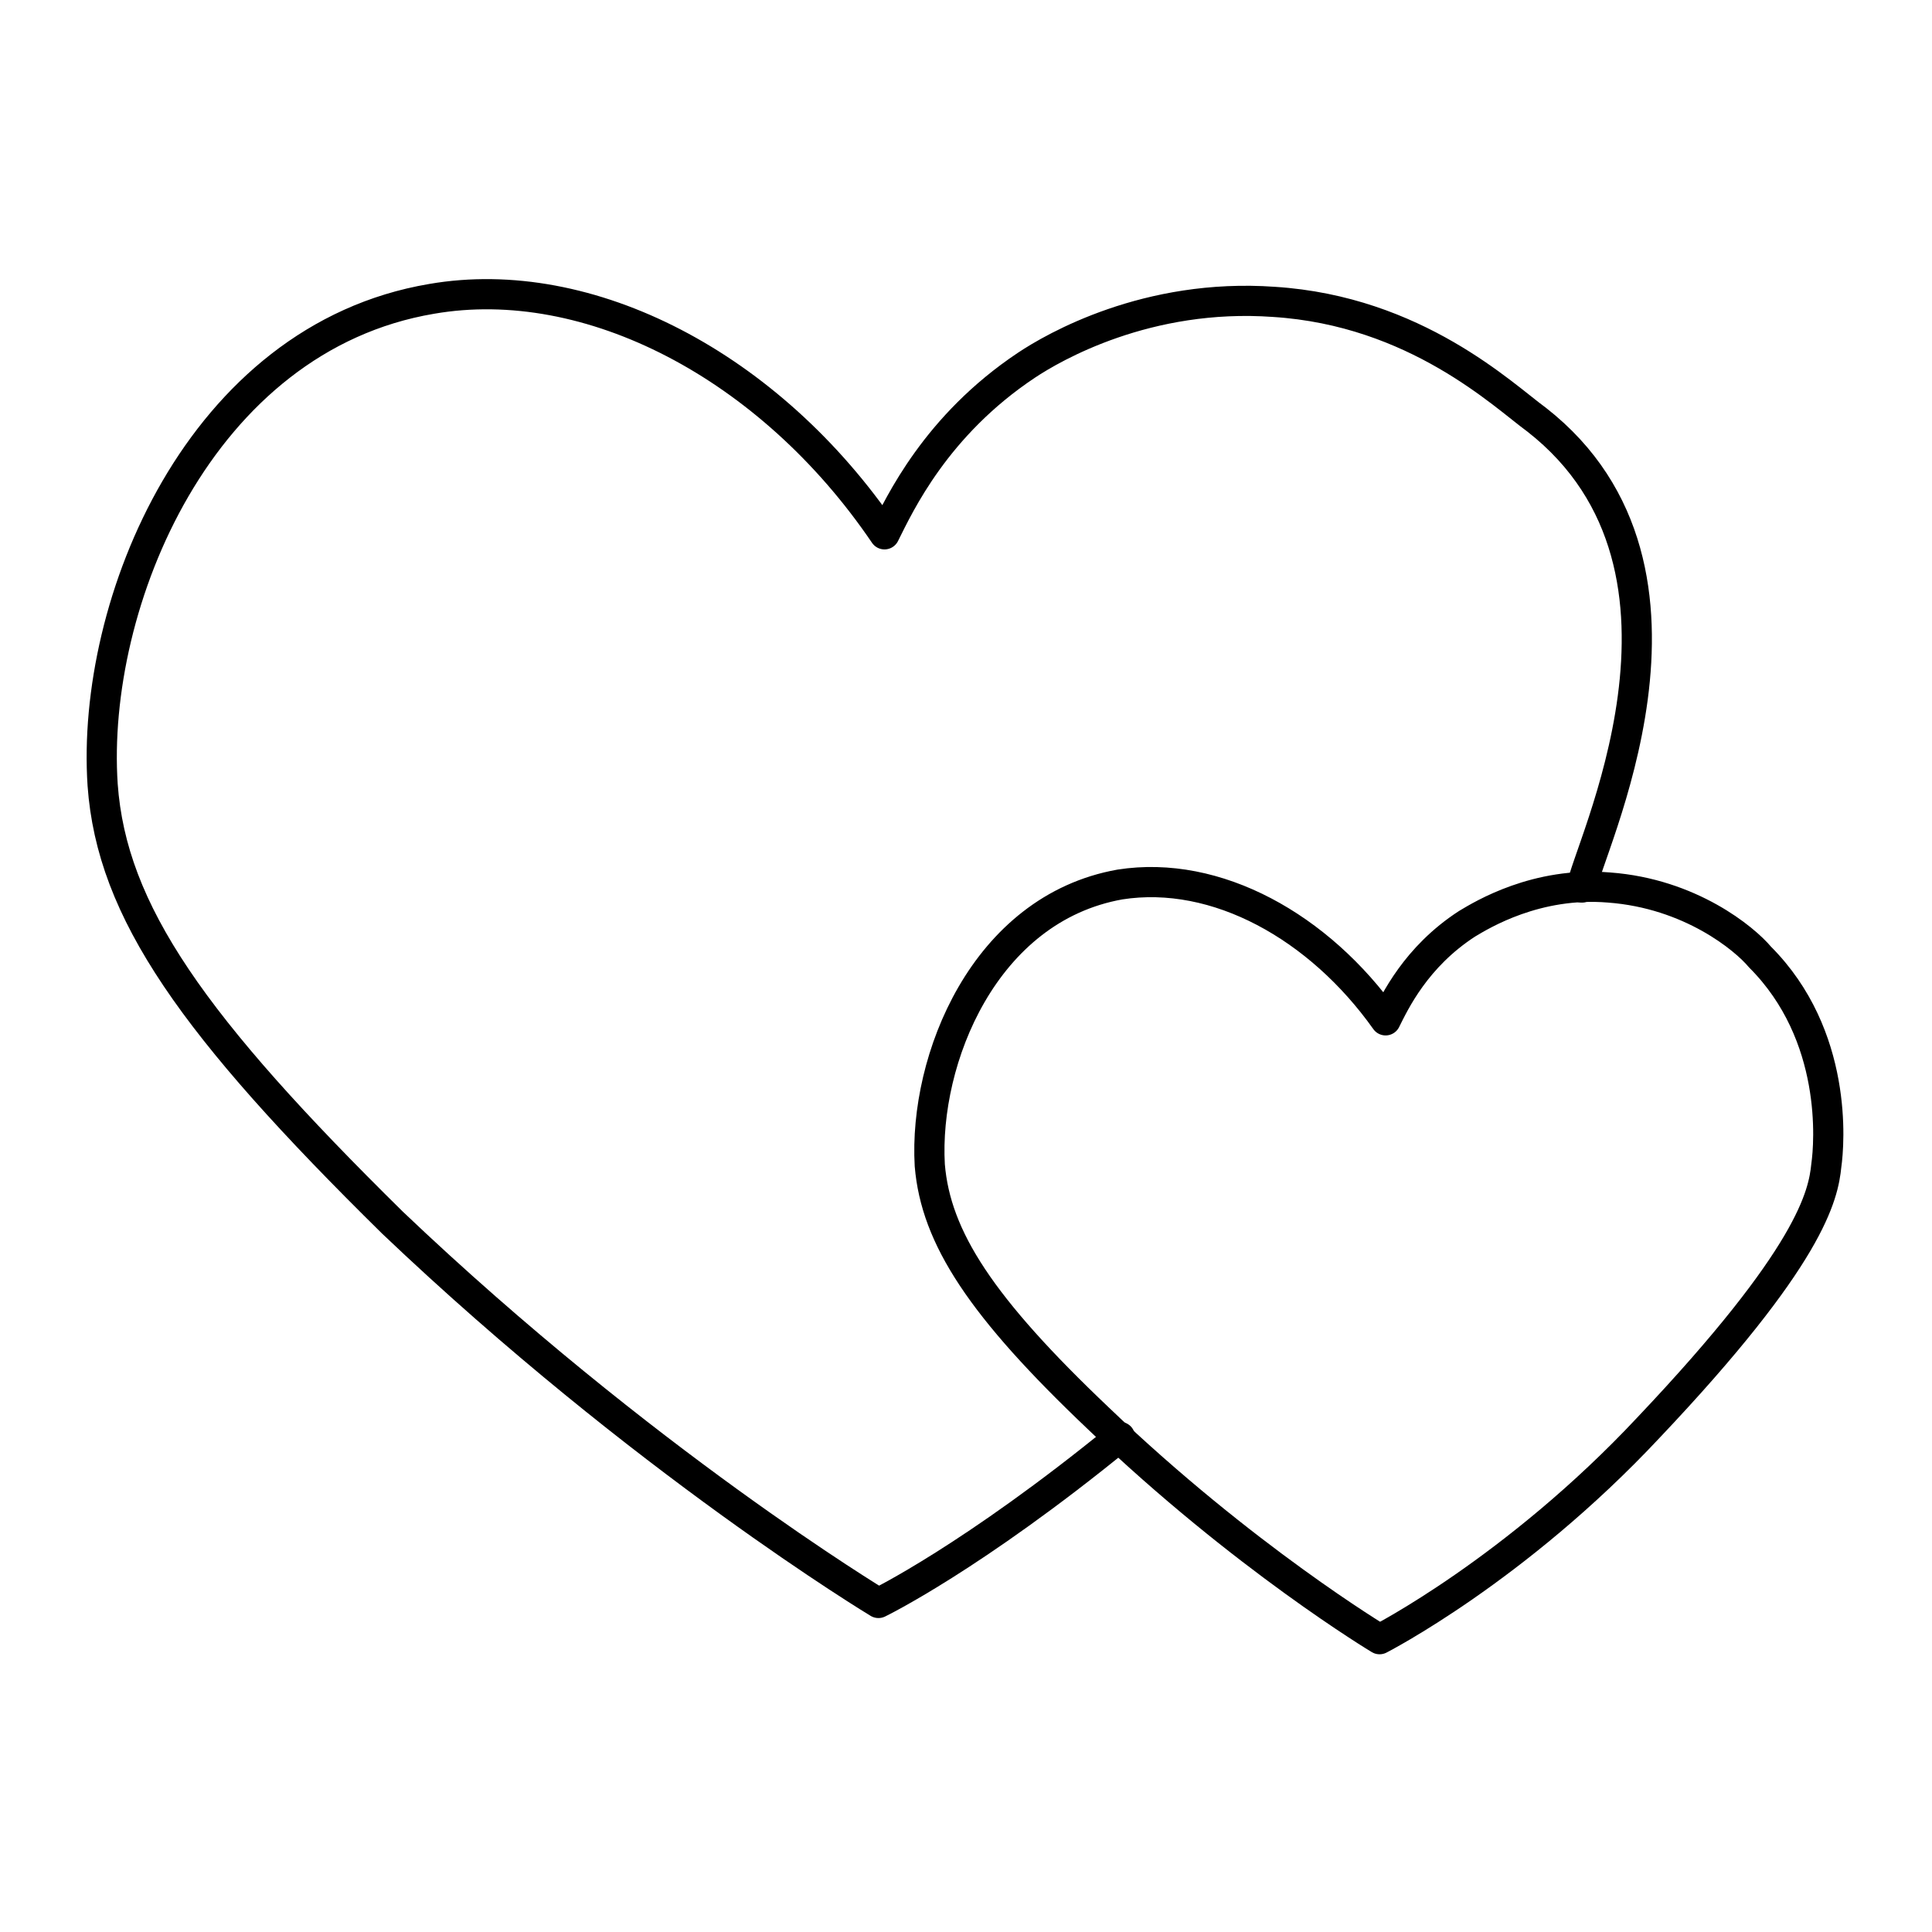
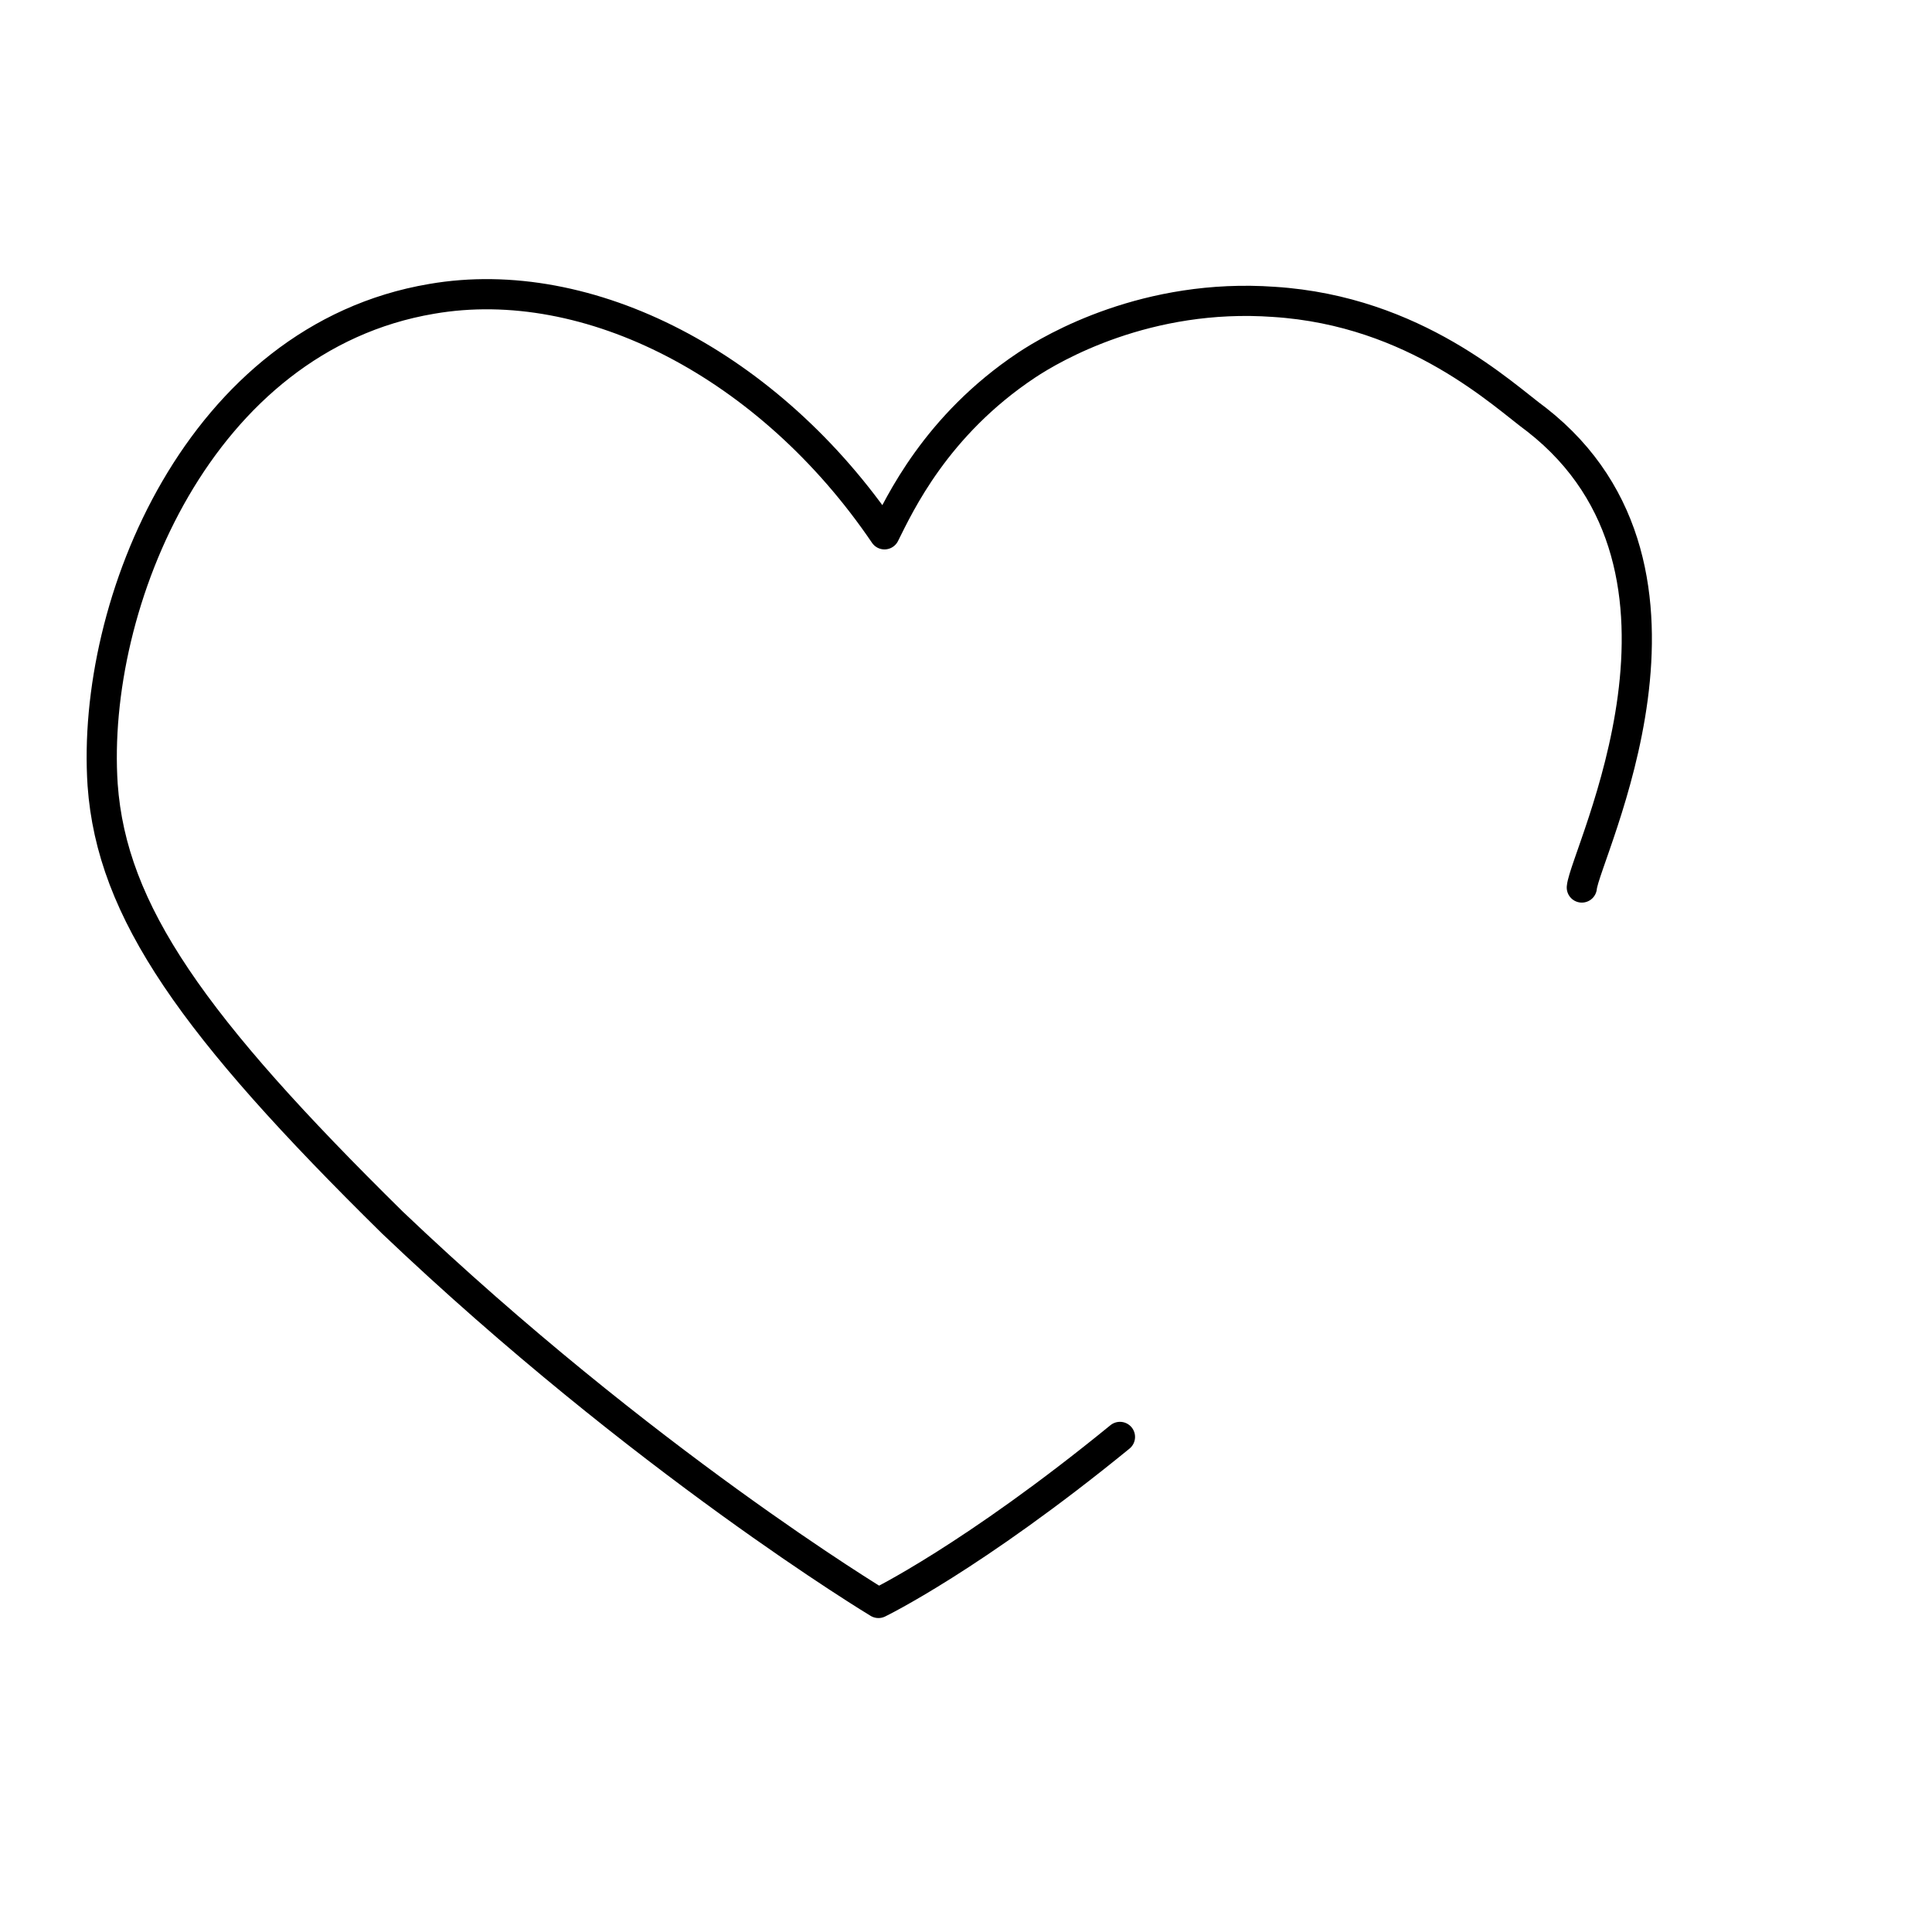
<svg xmlns="http://www.w3.org/2000/svg" width="64" height="64">
  <g>
    <g fill="none" stroke="#000" stroke-linecap="round" stroke-linejoin="round" stroke-miterlimit="10">
      <path d="M37.1 47.6c-4.9 4-8 5.5-8 5.5S21.3 48.4 13 40.5C6.4 34 3.7 30.2 3.4 26 3 20 6.6 11.2 14.3 9.9c5.2-.9 11.2 2.2 15 7.8.5-1 1.7-3.6 4.7-5.6.9-.6 4-2.4 8.2-2.1 4.7.3 7.6 3.1 8.7 3.9 6.4 5 1.6 14.4 1.5 15.5" />
-       <path d="M45.9 33.8c.3-.6 1-2.1 2.7-3.2.5-.3 2.3-1.4 4.7-1.2 2.7.2 4.5 1.7 5 2.3 2.6 2.6 2.3 6.2 2.2 6.9-.1 1-.5 3-5.9 8.7-4.4 4.7-8.9 7-8.9 7s-4.5-2.7-9.3-7.3c-3.9-3.7-5.4-6-5.6-8.4-.2-3.5 1.8-8.5 6.3-9.3 3.2-.5 6.6 1.4 8.8 4.5z" />
    </g>
  </g>
</svg>